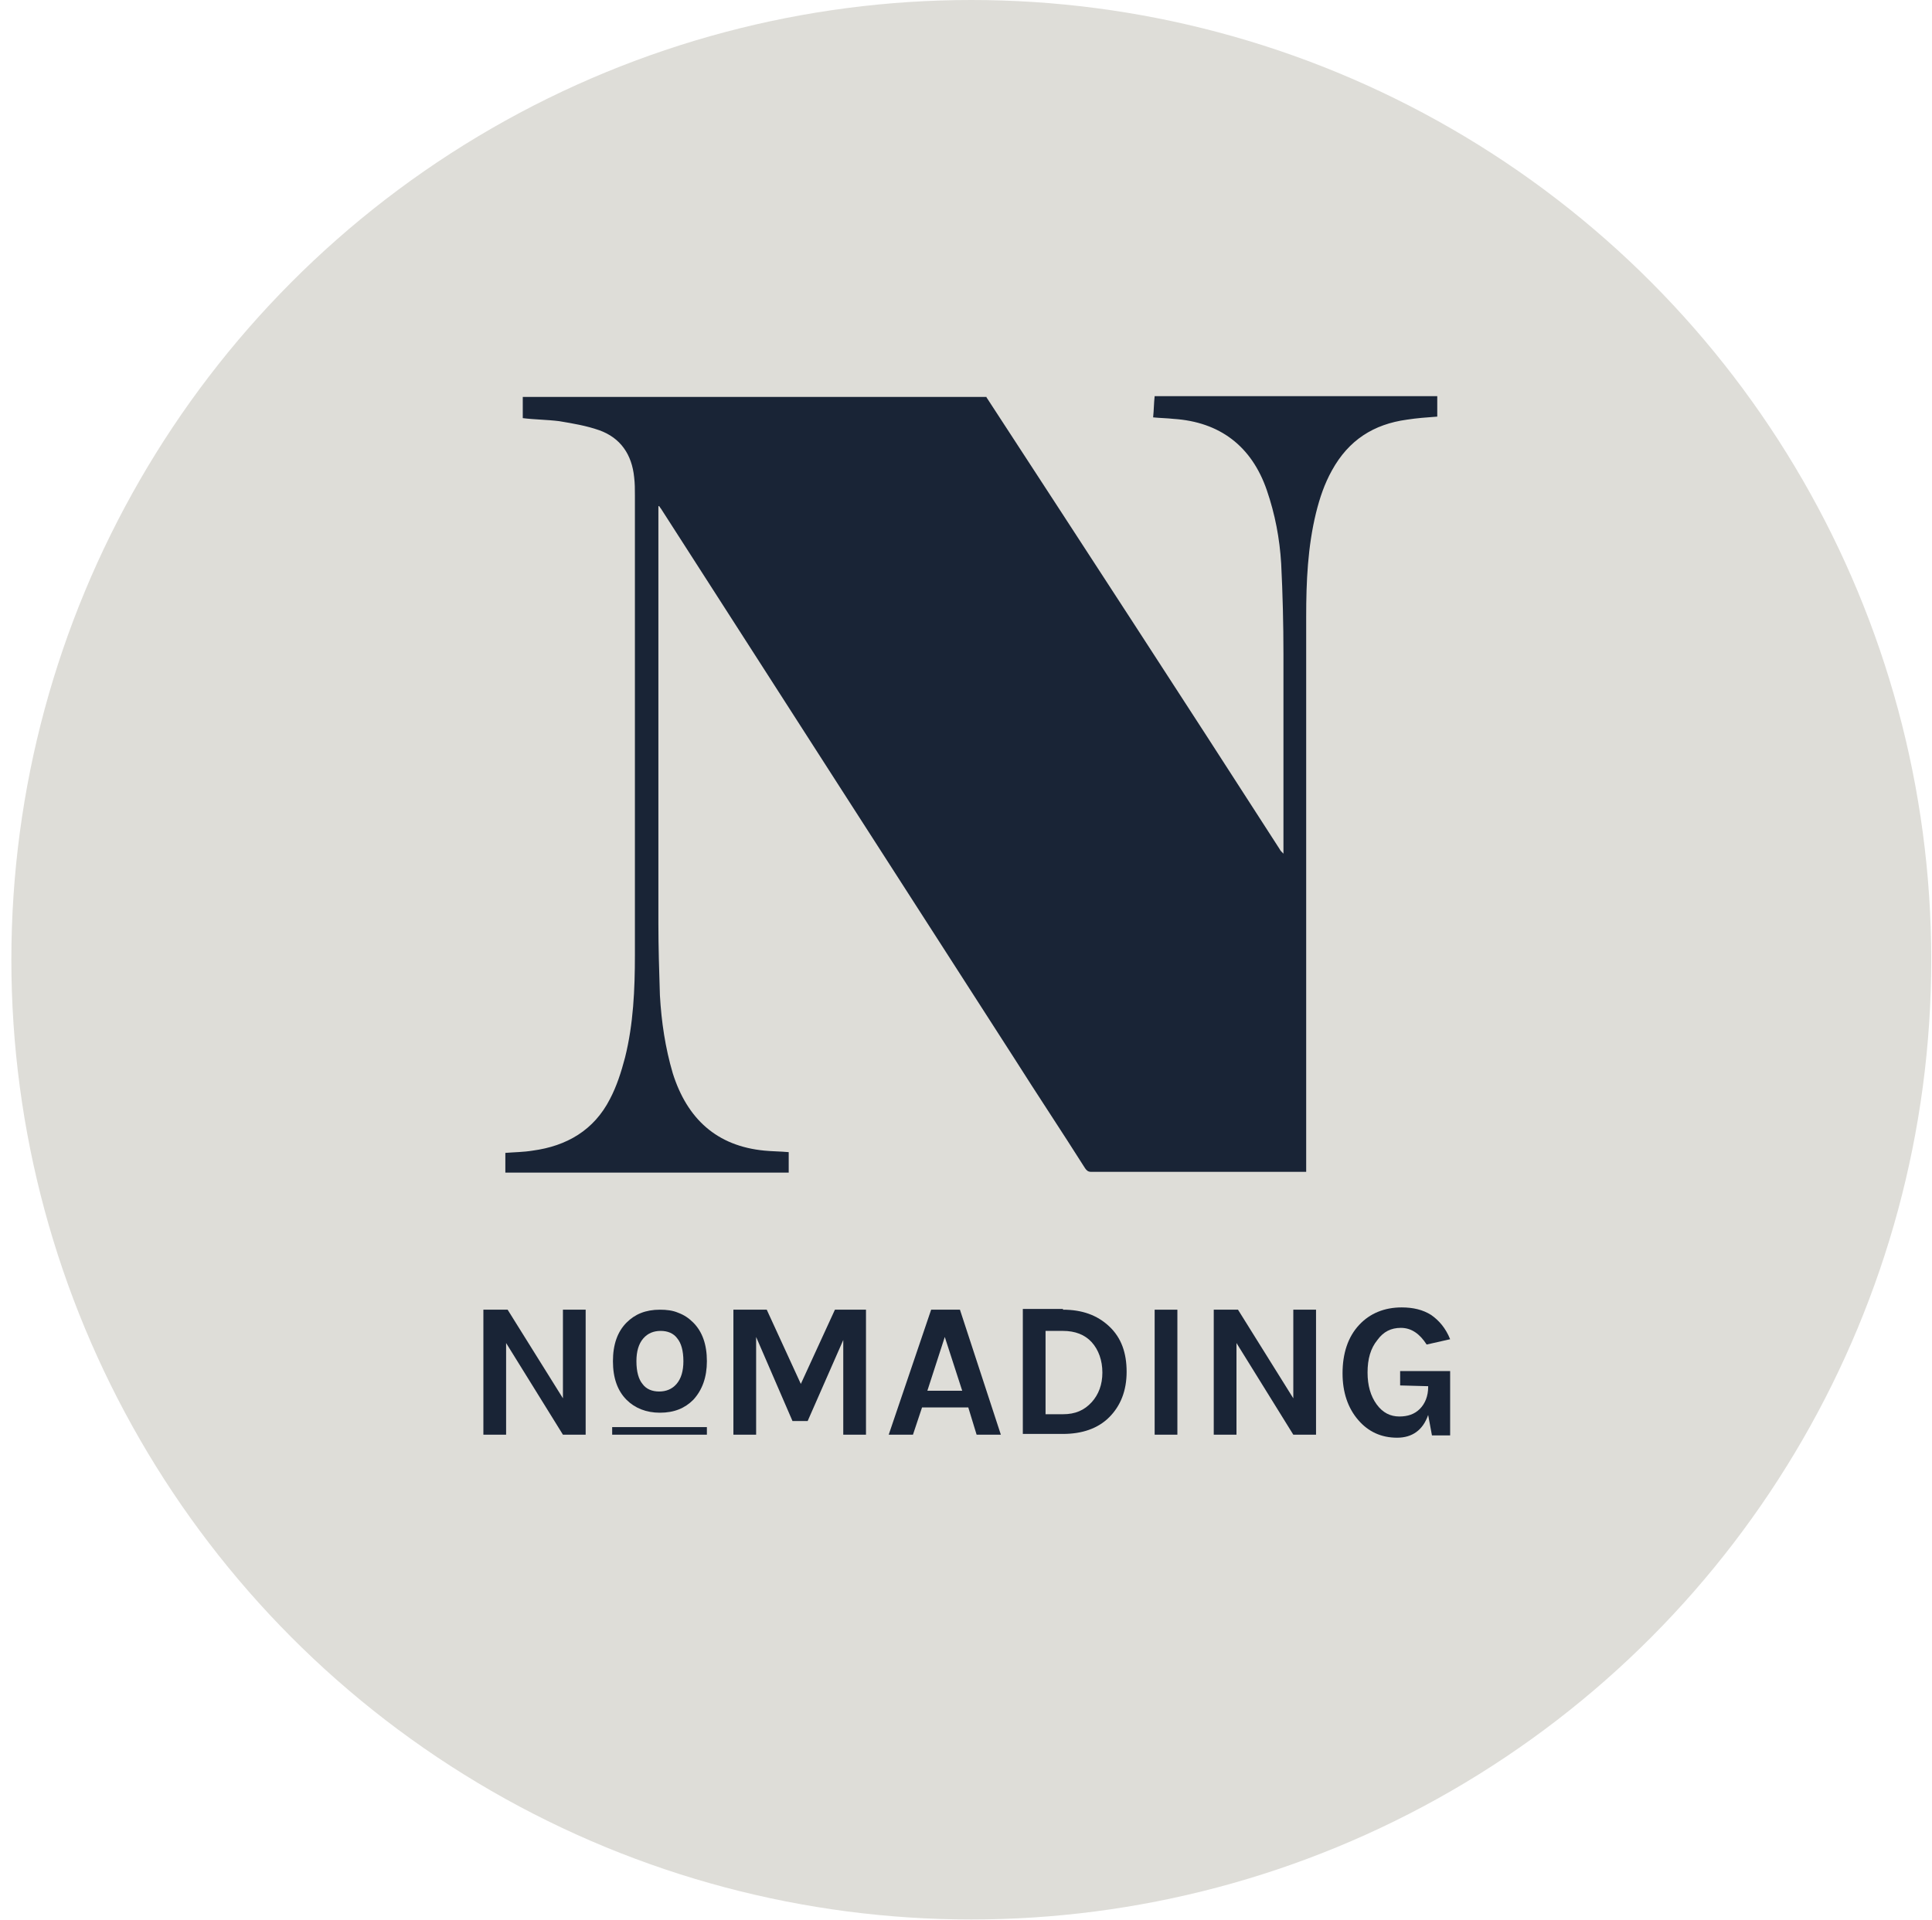
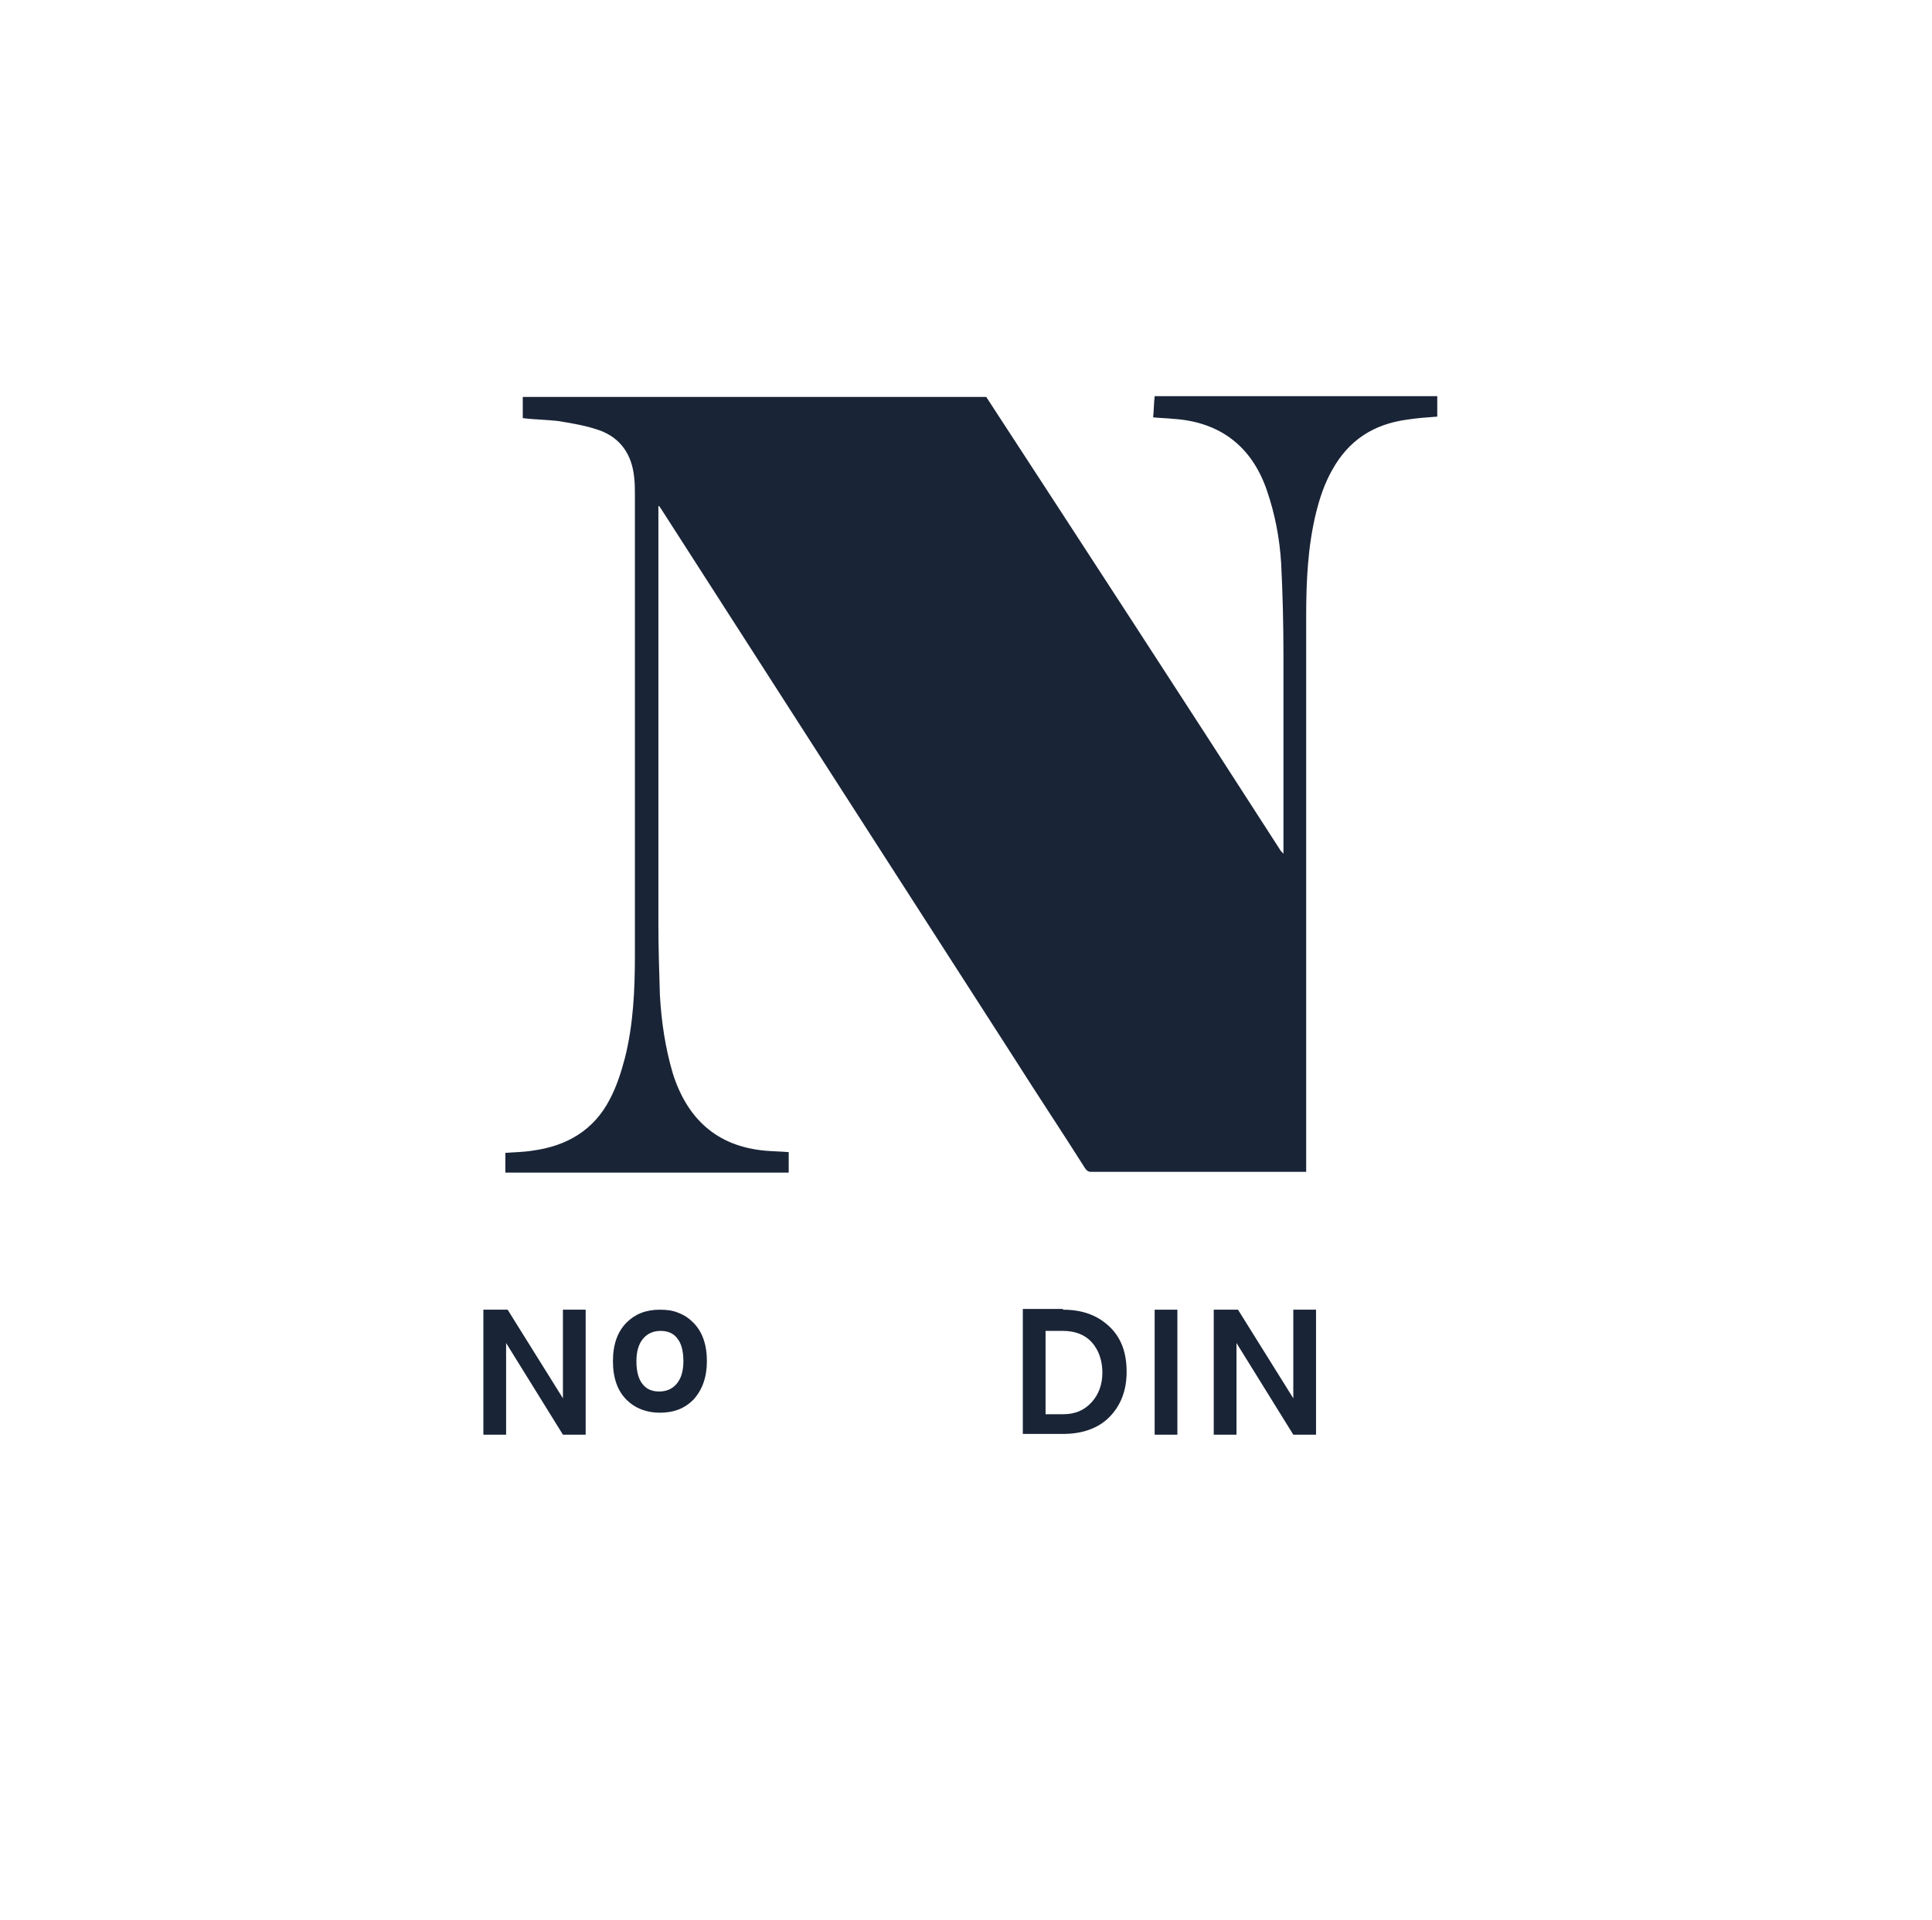
<svg xmlns="http://www.w3.org/2000/svg" id="Capa_1" x="0px" y="0px" viewBox="0 0 255 253.5" style="enable-background:new 0 0 255 253.5;" xml:space="preserve">
  <style type="text/css">
	.st0{fill:#DEDDD8;}
	.st1{fill:#192436;}
</style>
  <g id="Capa_2_00000058569566196290022290000002563026636902599327_">
    <g id="Layer_1">
-       <circle class="st0" cx="128.2" cy="126.7" r="126.7" />
-     </g>
+       </g>
  </g>
  <g>
    <g>
      <g>
        <path class="st1" d="M152.4,52.3c12.4,0,24.9,0,37.3,0c0,0.9,0,1.9,0,2.7c-1.4,0.1-2.7,0.2-4,0.4c-4.4,0.6-7.7,2.7-9.9,6.7     c-1,1.8-1.6,3.6-2.1,5.6c-1.1,4.5-1.3,9.1-1.3,13.7c0,24.2,0,48.3,0,72.5c0,0.3,0,0.6,0,0.8c-0.2,0-0.3,0-0.4,0     c-9.3,0-18.7,0-28,0c-0.4,0-0.6-0.2-0.8-0.5c-3.1-4.9-6.3-9.7-9.4-14.6c-15.5-24.1-31-48.2-46.4-72.2c-0.1-0.2-0.3-0.4-0.4-0.6     c0,0-0.1,0-0.1,0.1c0,0.3,0,0.6,0,0.9c0,18,0,36.1,0,54.1c0,3.2,0.1,6.3,0.2,9.5c0.2,3.5,0.7,6.9,1.7,10.3     c1.9,6,5.8,9.6,12.1,10.2c1,0.1,2.1,0.1,3.2,0.2c0,0.9,0,1.8,0,2.7c-12.5,0-24.9,0-37.4,0c0-0.9,0-1.8,0-2.6     c1.2-0.1,2.4-0.1,3.6-0.3c4.5-0.6,8.1-2.7,10.2-6.8c0.9-1.7,1.5-3.6,2-5.5c1.1-4.4,1.3-9,1.3-13.5c0-20.2,0-40.5,0-60.7     c0-0.8,0-1.6-0.1-2.4c-0.3-3-1.8-5.2-4.6-6.2c-1.7-0.6-3.5-0.9-5.3-1.2c-1.6-0.2-3.2-0.2-4.8-0.4c0-0.9,0-1.9,0-2.8     c20.4,0,40.8,0,61.2,0c0,0.1,0.1,0.2,0.1,0.2c12.9,19.8,25.8,39.6,38.6,59.5c0.1,0.2,0.2,0.3,0.5,0.6c0-0.5,0-0.7,0-1     c0-8.4,0-16.9,0-25.3c0-4-0.1-8-0.3-12c-0.2-3.3-0.8-6.5-1.9-9.7c-2-5.8-6.2-9-12.3-9.4c-0.9-0.1-1.7-0.1-2.7-0.2     C152.3,54.1,152.3,53.2,152.4,52.3z" />
      </g>
    </g>
    <g>
      <g>
        <g>
          <g>
            <path class="st1" d="M67,172.9l7.3,11.7v-11.7h3v16.5h-3l-7.5-12.1v12.1h-3v-16.5H67z" />
            <path class="st1" d="M87.1,172.9c0.9,0,1.7,0.1,2.4,0.4c0.8,0.3,1.4,0.7,2,1.3c1.2,1.2,1.8,2.9,1.8,5.1c0,2.1-0.6,3.8-1.8,5.1       c-1.1,1.1-2.5,1.7-4.4,1.7c-1.8,0-3.3-0.6-4.4-1.7c-1.2-1.2-1.8-2.9-1.8-5.1c0-2.2,0.6-3.9,1.8-5.1       C83.8,173.5,85.2,172.9,87.1,172.9z M90.2,179.7c0-1.4-0.3-2.4-0.8-3c-0.5-0.7-1.3-1-2.2-1c-0.9,0-1.7,0.3-2.3,1       c-0.6,0.7-0.9,1.7-0.9,3c0,1.4,0.3,2.4,0.8,3c0.5,0.7,1.3,1,2.2,1c0.9,0,1.7-0.3,2.3-1C89.9,182,90.2,181,90.2,179.7z" />
-             <path class="st1" d="M101.2,172.9l4.5,9.8l4.5-9.8h4.1v16.5h-3v-12.5l-4.7,10.7h-2l-4.8-11.1v12.9h-3v-16.5H101.2z" />
-             <path class="st1" d="M122.9,172.9h3.8l5.4,16.5h-3.2l-1.1-3.6h-6.1l-1.2,3.6h-3.2L122.9,172.9z M122.4,183.6h4.6l-2.3-7.1       L122.4,183.6z" />
            <path class="st1" d="M140.3,172.9c2.5,0,4.5,0.7,6.1,2.2c1.6,1.5,2.3,3.5,2.3,6c0,2.5-0.8,4.5-2.3,6c-1.5,1.5-3.6,2.2-6.1,2.2       H135v-16.5H140.3z M138,186.7h2.3c1.6,0,2.8-0.5,3.8-1.6c0.9-1,1.4-2.3,1.4-3.9c0-1.6-0.5-3-1.4-4c-0.9-1-2.2-1.5-3.8-1.5H138       V186.7z" />
-             <path class="st1" d="M152.4,172.9h3v16.5h-3V172.9z" />
+             <path class="st1" d="M152.4,172.9h3v16.5h-3z" />
            <path class="st1" d="M163.4,172.9l7.3,11.7v-11.7h3v16.5h-3l-7.5-12.1v12.1h-3v-16.5H163.4z" />
-             <path class="st1" d="M188.5,186.8c-0.7,2-2.1,3-4.1,3c-2.1,0-3.8-0.8-5.1-2.3c-1.4-1.6-2.1-3.7-2.1-6.2c0-2.6,0.7-4.8,2.2-6.4       c1.4-1.5,3.3-2.3,5.6-2.3c1.5,0,2.8,0.3,3.9,1c1,0.7,1.9,1.7,2.5,3.2l-3.1,0.7c-0.9-1.4-2-2.2-3.4-2.2c-1.3,0-2.3,0.5-3.1,1.6       c-0.9,1.1-1.3,2.5-1.3,4.3c0,1.7,0.4,3.1,1.2,4.2c0.8,1.1,1.8,1.6,3,1.6c1.1,0,2-0.3,2.7-1c0.7-0.7,1.1-1.7,1.1-2.9v-0.1       l-3.7-0.1v-1.9h6.6v8.5h-2.4L188.5,186.8z" />
          </g>
        </g>
-         <rect x="80.8" y="188.4" class="st1" width="12.5" height="1" />
      </g>
    </g>
  </g>
</svg>